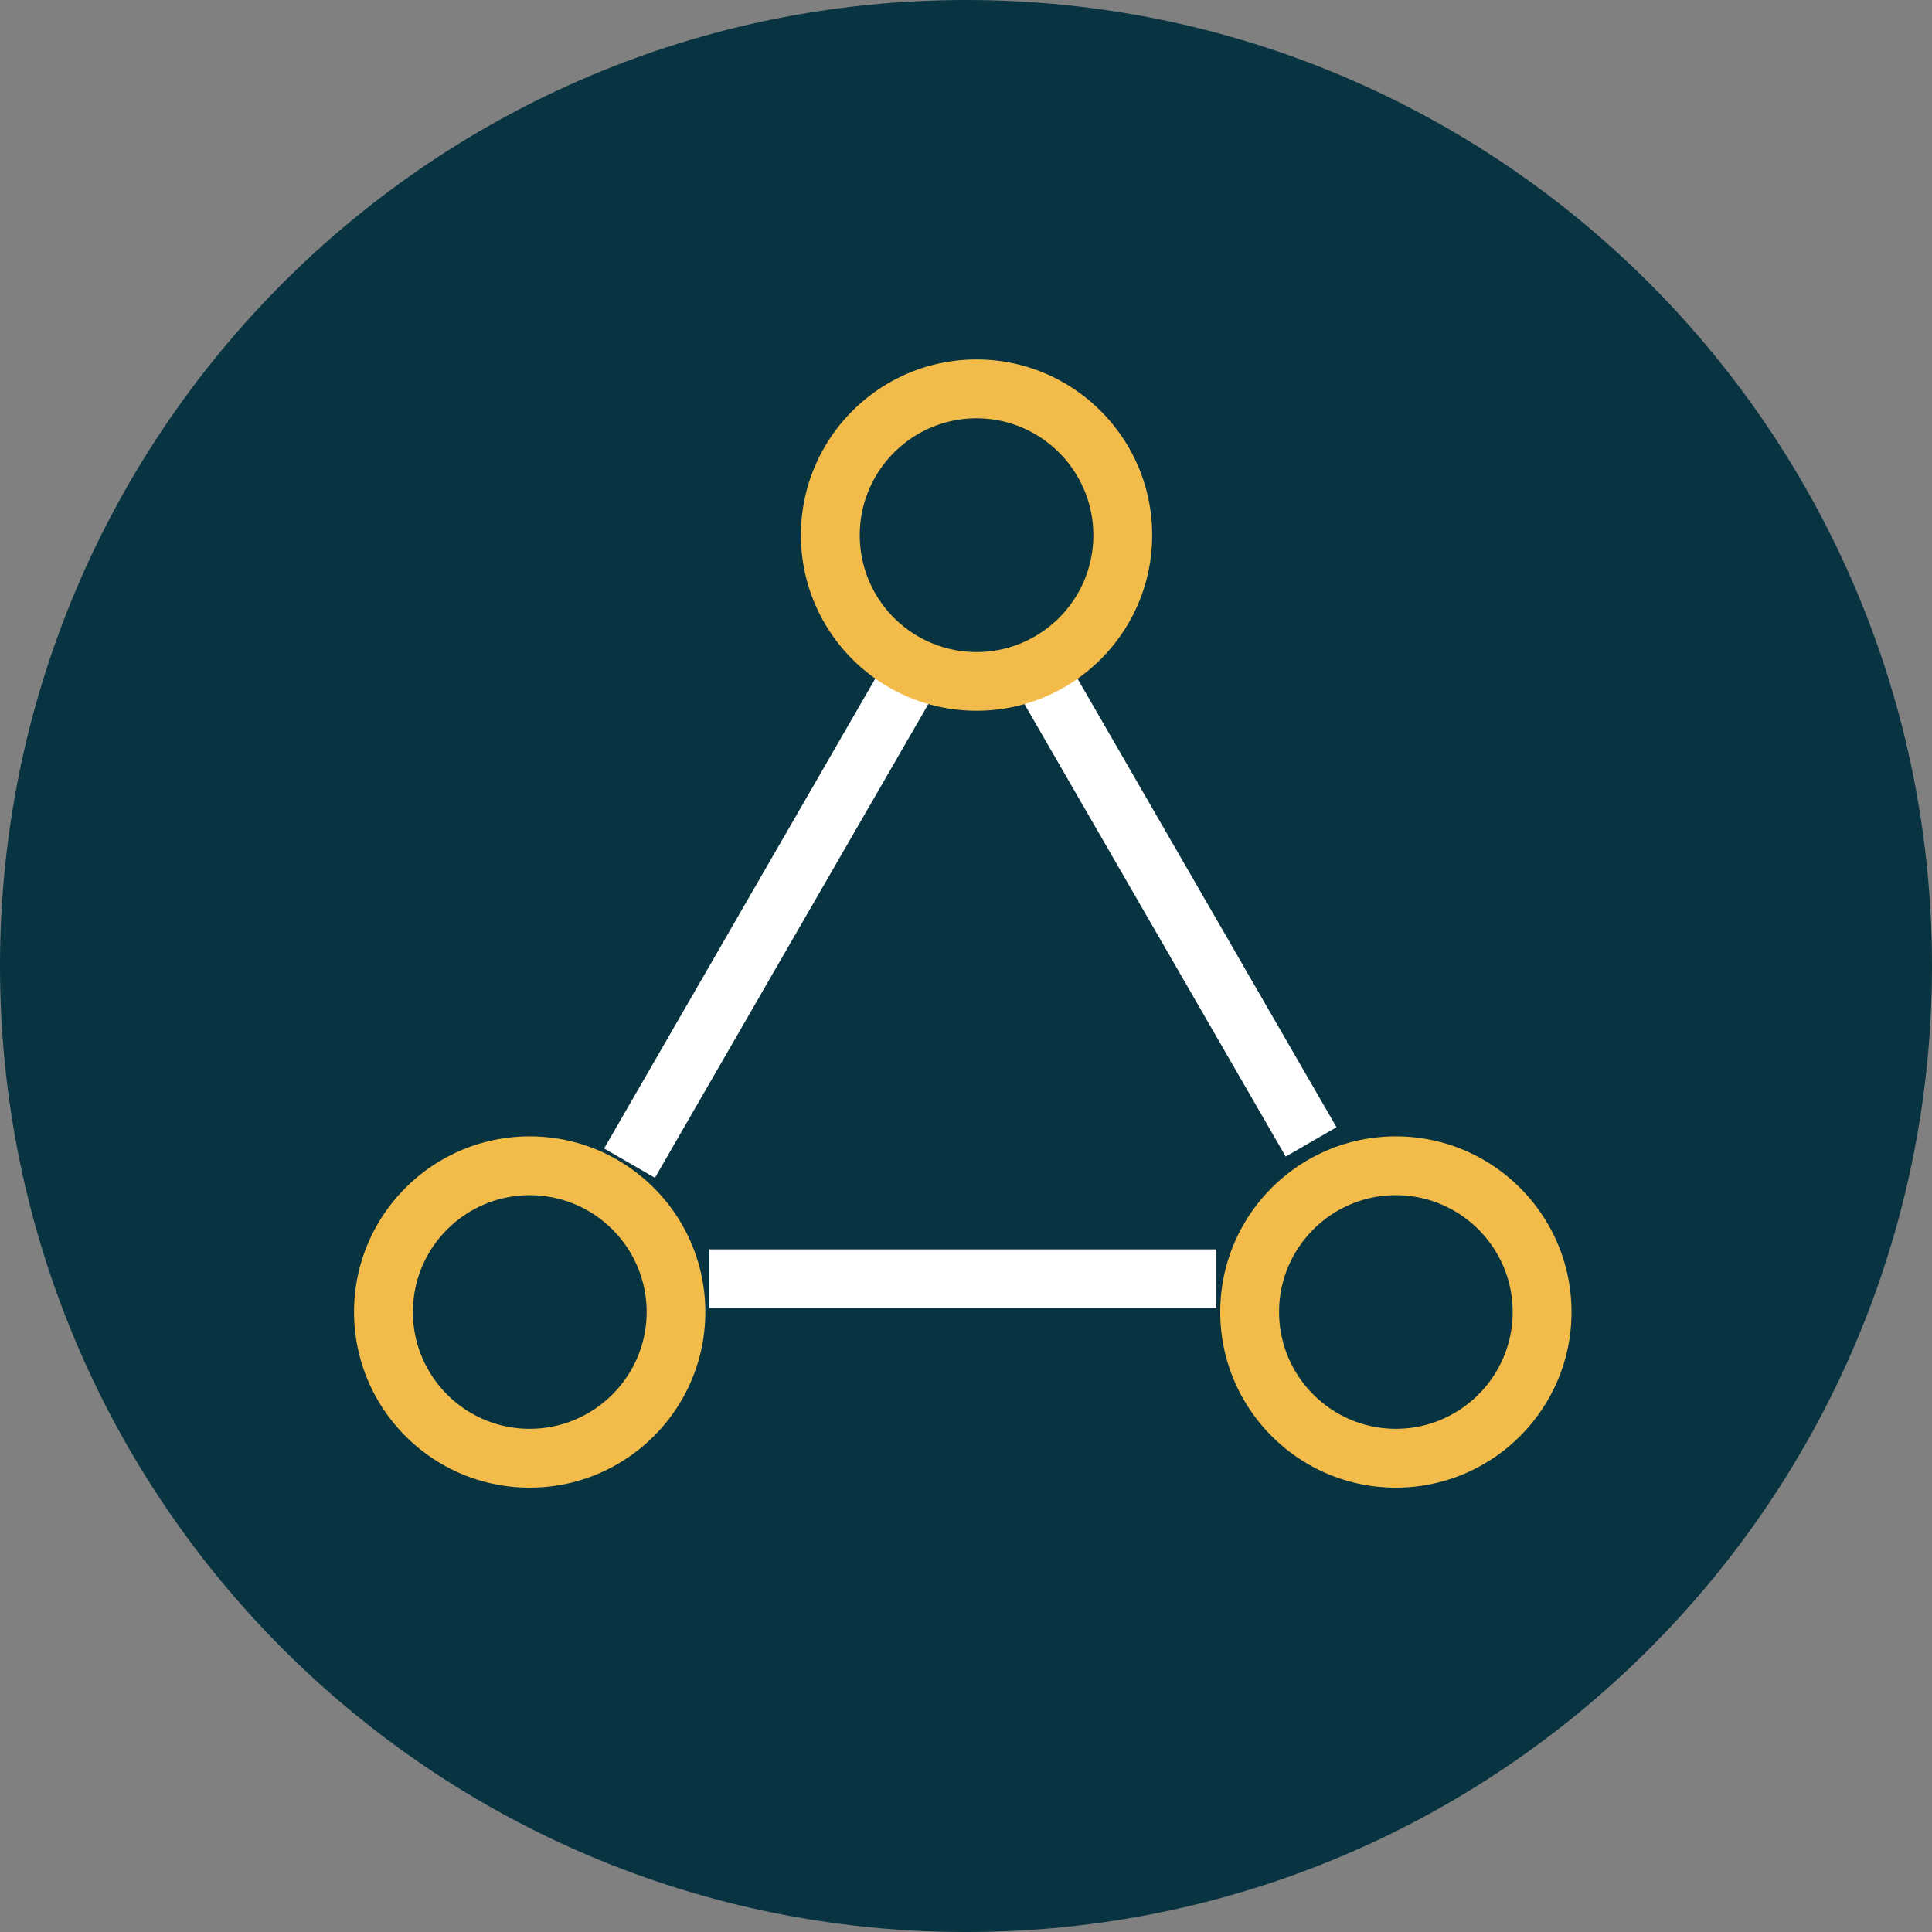
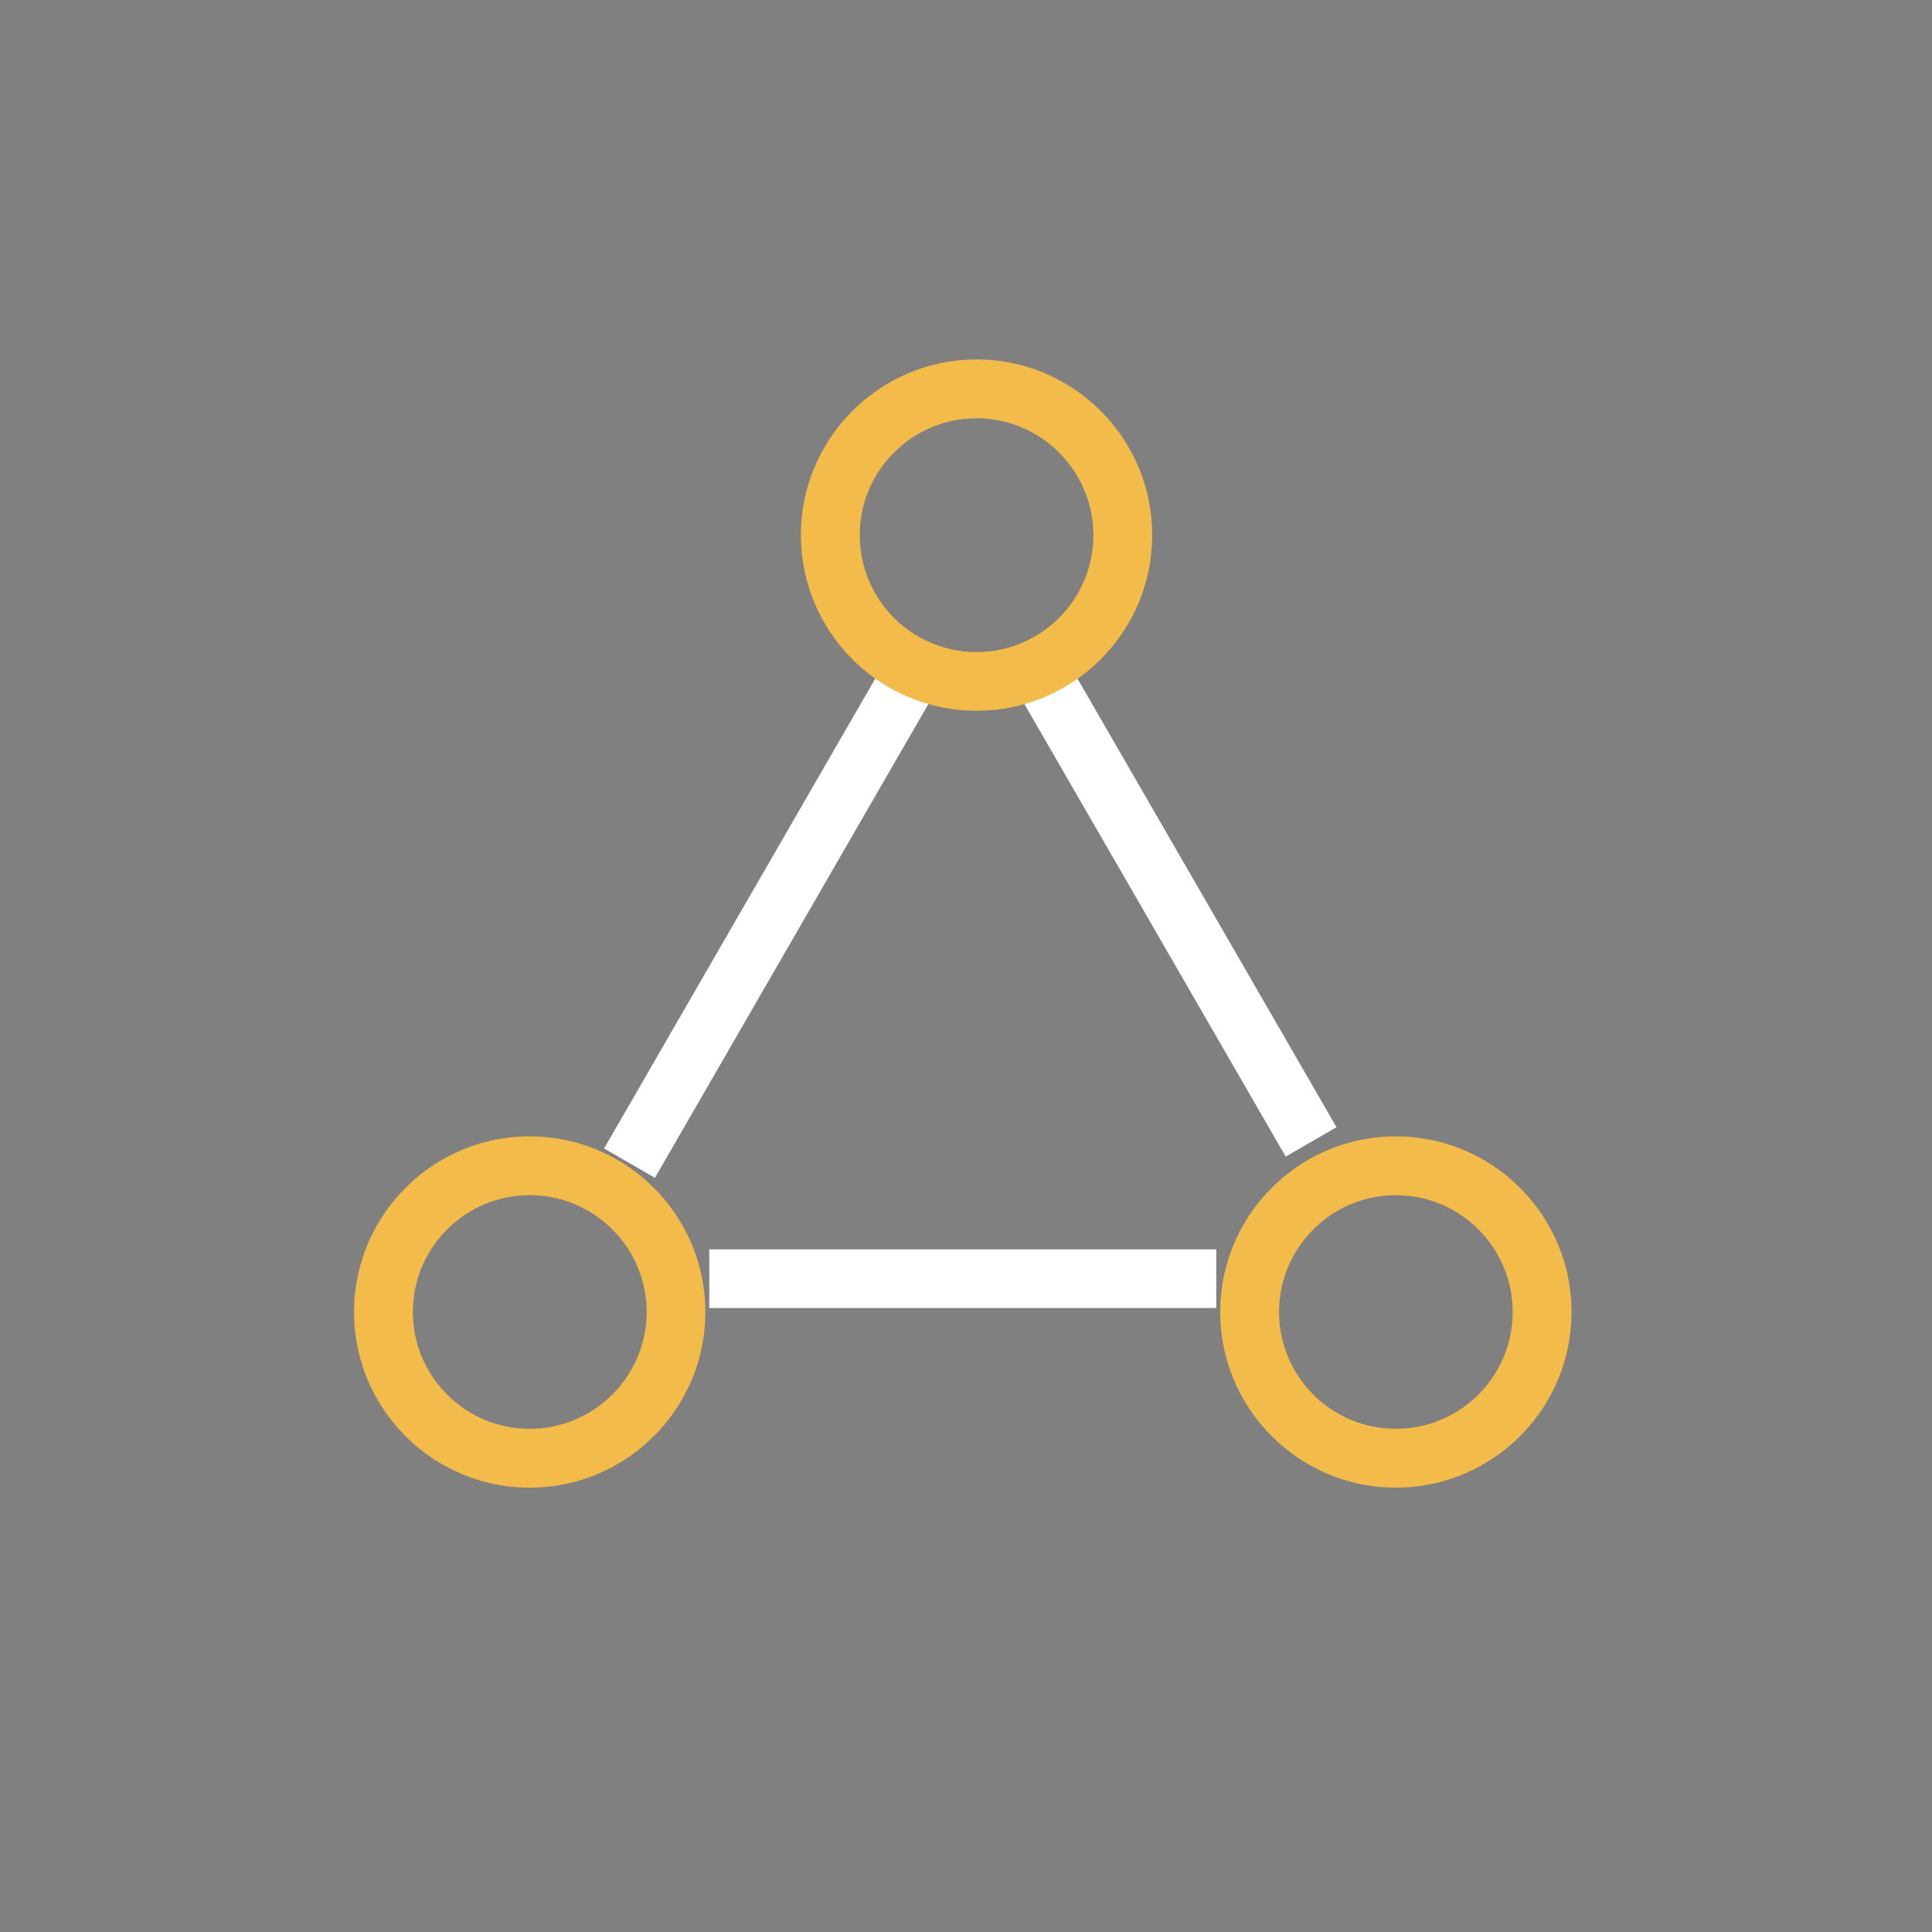
<svg xmlns="http://www.w3.org/2000/svg" width="120" height="120" fill="none">
  <rect width="100%" height="100%" fill="#808080" stroke="none" />
-   <path d="M60 120c33.137 0 60-26.863 60-60S93.137 0 60 0 0 26.863 0 60s26.863 60 60 60Z" fill="#073440" />
  <path d="M55.28 40.563 37.522 71.334l3.157 1.822 17.758-30.77-3.157-1.823ZM66.016 40.579 62.86 42.4l16.996 29.437 3.157-1.822-16.996-29.437ZM75.546 77.6H44.055v3.646h31.49V77.6Z" fill="#fff" />
  <path d="M60.655 44.145c-6.018 0-10.909-4.89-10.909-10.909 0-6.018 4.891-10.909 10.91-10.909 6.017 0 10.908 4.891 10.908 10.91 0 6.017-4.89 10.908-10.909 10.908Zm0-18.163c-4 0-7.254 3.254-7.254 7.264a7.257 7.257 0 0 0 7.254 7.254c4 0 7.255-3.255 7.255-7.255s-3.255-7.263-7.255-7.263ZM32.9 92.4c-6.018 0-10.909-4.89-10.909-10.91 0-6.017 4.891-10.908 10.91-10.908 6.017 0 10.908 4.89 10.908 10.909 0 6.018-4.89 10.909-10.909 10.909Zm0-18.164c-4 0-7.254 3.255-7.254 7.255s3.254 7.255 7.254 7.255c4 0 7.264-3.255 7.264-7.255s-3.255-7.255-7.264-7.255ZM86.7 92.4c-6.018 0-10.909-4.89-10.909-10.91 0-6.017 4.89-10.908 10.91-10.908 6.017 0 10.908 4.89 10.908 10.909 0 6.018-4.89 10.909-10.909 10.909Zm0-18.164c-4 0-7.254 3.255-7.254 7.255s3.254 7.255 7.254 7.255c4 0 7.255-3.255 7.255-7.255S90.7 74.236 86.7 74.236Z" fill="#F3BB4A" />
</svg>